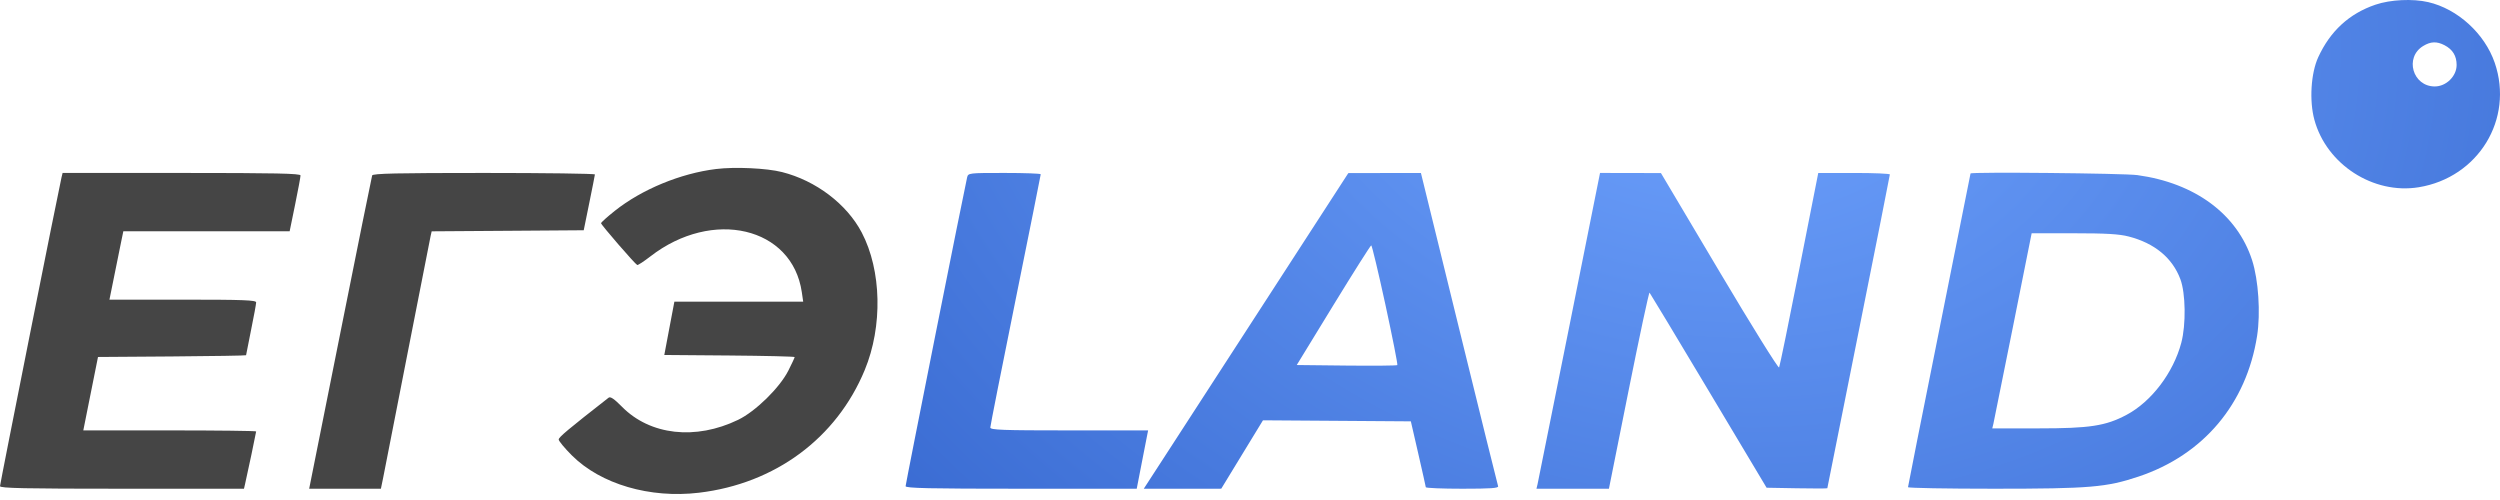
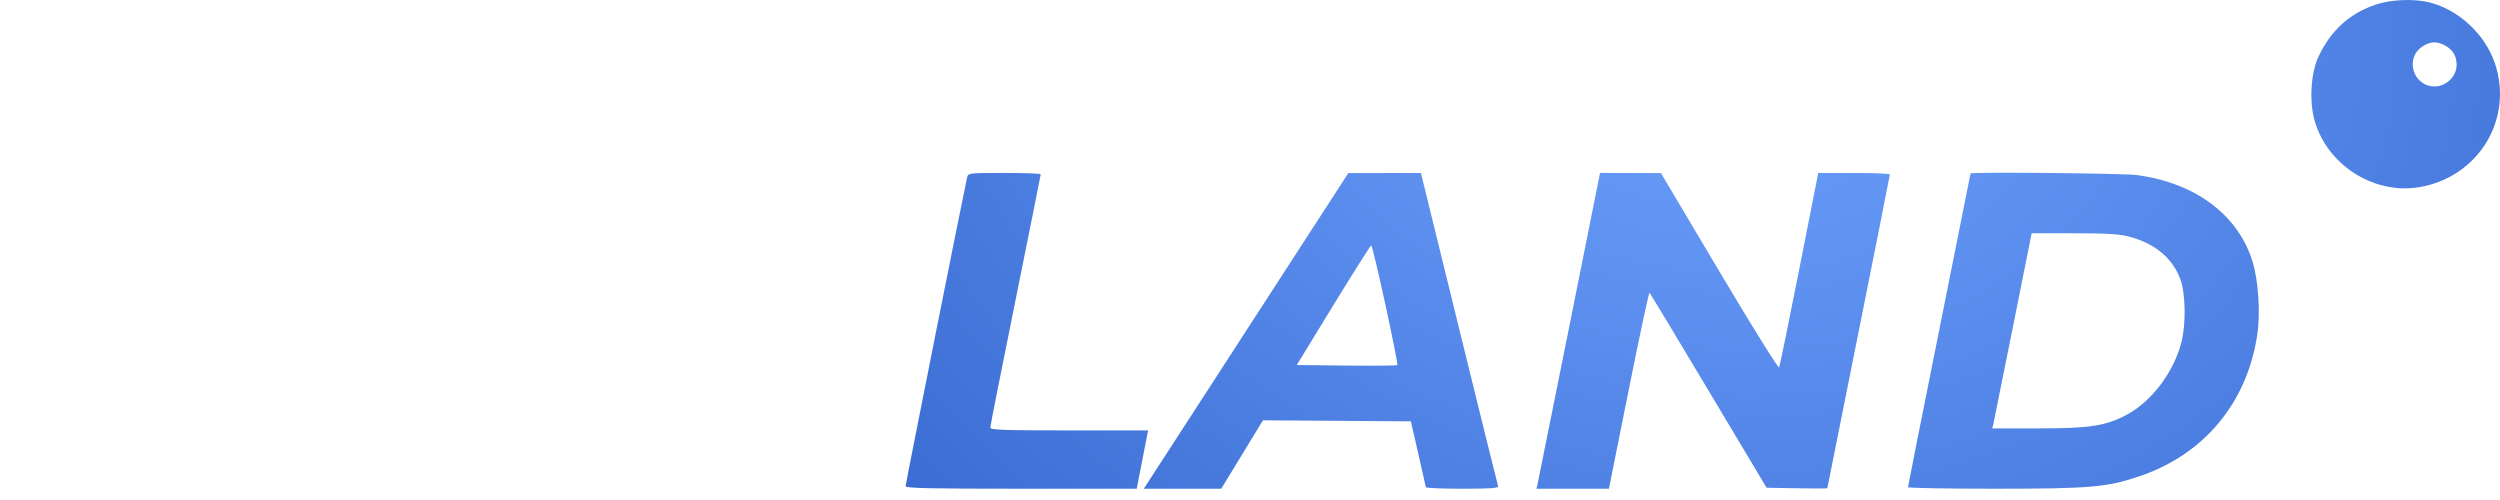
<svg xmlns="http://www.w3.org/2000/svg" width="100" height="20" viewBox="0 0 100 20" fill="none">
-   <path fill-rule="evenodd" clip-rule="evenodd" d="M28.64 6.761C27.223 6.935 25.675 7.574 24.596 8.431C24.291 8.673 24.042 8.897 24.042 8.929C24.042 8.992 25.405 10.566 25.489 10.6C25.519 10.612 25.755 10.457 26.014 10.257C28.504 8.328 31.689 9.079 32.072 11.684L32.128 12.067H29.552H26.975L26.773 13.133L26.572 14.199L29.179 14.22C30.613 14.232 31.787 14.26 31.787 14.283C31.787 14.305 31.673 14.549 31.534 14.825C31.186 15.512 30.223 16.456 29.523 16.794C27.824 17.615 26.005 17.411 24.881 16.272C24.567 15.954 24.416 15.851 24.344 15.908C22.717 17.179 22.348 17.489 22.348 17.58C22.348 17.64 22.586 17.927 22.877 18.218C24.028 19.366 25.996 19.943 27.958 19.709C31.005 19.347 33.461 17.529 34.589 14.802C35.313 13.053 35.264 10.816 34.469 9.3C33.871 8.161 32.635 7.224 31.279 6.882C30.664 6.726 29.397 6.668 28.64 6.761ZM2.46 7.099C2.354 7.54 0 19.355 0 19.447C0 19.528 0.991 19.549 4.879 19.549H9.759L9.801 19.368C9.889 18.992 10.246 17.297 10.246 17.257C10.246 17.235 8.69 17.216 6.789 17.216H3.332L3.626 15.747L3.92 14.279L6.881 14.258C8.51 14.246 9.843 14.224 9.843 14.209C9.843 14.193 9.933 13.736 10.044 13.193C10.155 12.65 10.246 12.156 10.246 12.096C10.246 12.005 9.735 11.986 7.312 11.986H4.378L4.569 11.041C4.674 10.521 4.799 9.905 4.846 9.673L4.933 9.251H8.259H11.586L11.804 8.185C11.924 7.598 12.022 7.073 12.021 7.018C12.021 6.939 11.015 6.918 7.262 6.918H2.504L2.46 7.099ZM14.886 7.018C14.868 7.073 14.293 9.916 13.61 13.334L12.367 19.549H13.802H15.236L15.323 19.127C15.37 18.894 15.809 16.659 16.297 14.159C16.785 11.658 17.203 9.532 17.226 9.433L17.267 9.253L20.308 9.232L23.349 9.21L23.57 8.124C23.692 7.527 23.794 7.011 23.796 6.978C23.798 6.945 21.802 6.918 19.36 6.918C15.88 6.918 14.913 6.939 14.886 7.018Z" fill="#454545" />
  <path fill-rule="evenodd" clip-rule="evenodd" d="M95.019 0.187C93.971 0.543 93.21 1.242 92.73 2.287C92.436 2.926 92.368 4.028 92.575 4.791C93.06 6.576 94.931 7.786 96.749 7.49C99.134 7.101 100.561 4.764 99.79 2.513C99.388 1.343 98.305 0.355 97.126 0.084C96.504 -0.059 95.615 -0.016 95.019 0.187ZM97.78 1.808C98.106 1.977 98.265 2.235 98.265 2.599C98.265 3.049 97.848 3.458 97.391 3.458C96.506 3.458 96.173 2.298 96.927 1.84C97.227 1.657 97.469 1.648 97.78 1.808ZM38.684 7.099C38.578 7.54 36.224 19.355 36.224 19.447C36.224 19.528 37.166 19.549 40.846 19.549H45.469L45.653 18.604C45.754 18.084 45.857 17.559 45.881 17.437L45.925 17.216H42.769C40.093 17.216 39.612 17.198 39.612 17.101C39.612 17.038 40.066 14.745 40.621 12.005C41.175 9.266 41.629 7 41.629 6.971C41.629 6.941 40.977 6.918 40.179 6.918C38.741 6.918 38.728 6.919 38.684 7.099ZM50.827 11.718C49.118 14.355 47.277 17.196 46.736 18.031L45.751 19.549L47.3 19.549L48.85 19.548L49.684 18.18L50.519 16.812L53.476 16.833L56.434 16.854L56.73 18.141C56.892 18.849 57.029 19.456 57.032 19.489C57.036 19.522 57.696 19.549 58.499 19.549C59.634 19.549 59.952 19.526 59.924 19.448C59.904 19.393 59.201 16.551 58.362 13.133L56.837 6.919L55.385 6.921L53.933 6.924L50.827 11.718ZM62.773 13.052C62.097 16.426 61.525 19.268 61.502 19.368L61.458 19.549H62.908H64.357L65.147 15.605C65.582 13.436 65.957 11.682 65.982 11.706C66.006 11.731 67.07 13.496 68.345 15.63L70.664 19.509L71.879 19.531C72.547 19.543 73.093 19.543 73.093 19.529C73.093 19.517 73.656 16.701 74.344 13.274C75.032 9.846 75.594 7.013 75.594 6.979C75.594 6.945 74.95 6.918 74.162 6.919L72.73 6.92L71.972 10.76C71.556 12.873 71.192 14.645 71.164 14.698C71.137 14.752 70.062 13.024 68.776 10.859L66.438 6.923L65.219 6.92L64.001 6.918L62.773 13.052ZM78.821 6.939C78.821 6.951 78.259 9.765 77.571 13.193C76.883 16.621 76.32 19.453 76.32 19.487C76.32 19.521 77.872 19.549 79.769 19.549C83.601 19.548 84.252 19.493 85.542 19.063C88.137 18.197 89.858 16.154 90.284 13.434C90.426 12.523 90.339 11.2 90.085 10.411C89.493 8.572 87.803 7.319 85.492 7.004C84.962 6.931 78.821 6.872 78.821 6.939ZM85.143 9.459C86.183 9.726 86.894 10.313 87.215 11.168C87.426 11.731 87.444 12.985 87.252 13.71C86.934 14.911 86.056 16.067 85.06 16.595C84.226 17.038 83.591 17.135 81.543 17.135H79.691L79.735 16.954C79.758 16.855 80.113 15.099 80.522 13.052L81.266 9.331H82.956C84.237 9.331 84.768 9.362 85.143 9.459ZM55.417 12.189C55.7 13.495 55.915 14.582 55.893 14.604C55.871 14.626 54.956 14.634 53.861 14.623L51.87 14.601L53.335 12.207C54.141 10.891 54.823 9.814 54.85 9.814C54.878 9.815 55.133 10.883 55.417 12.189Z" fill="url(#paint0_radial)" />
  <defs>
    <radialGradient id="paint0_radial" cx="0" cy="0" r="1" gradientUnits="userSpaceOnUse" gradientTransform="translate(68.112) rotate(10.715) scale(51.618 39.803)">
      <stop stop-color="#70A4FF" />
      <stop offset="1" stop-color="#3061CA" />
    </radialGradient>
  </defs>
</svg>